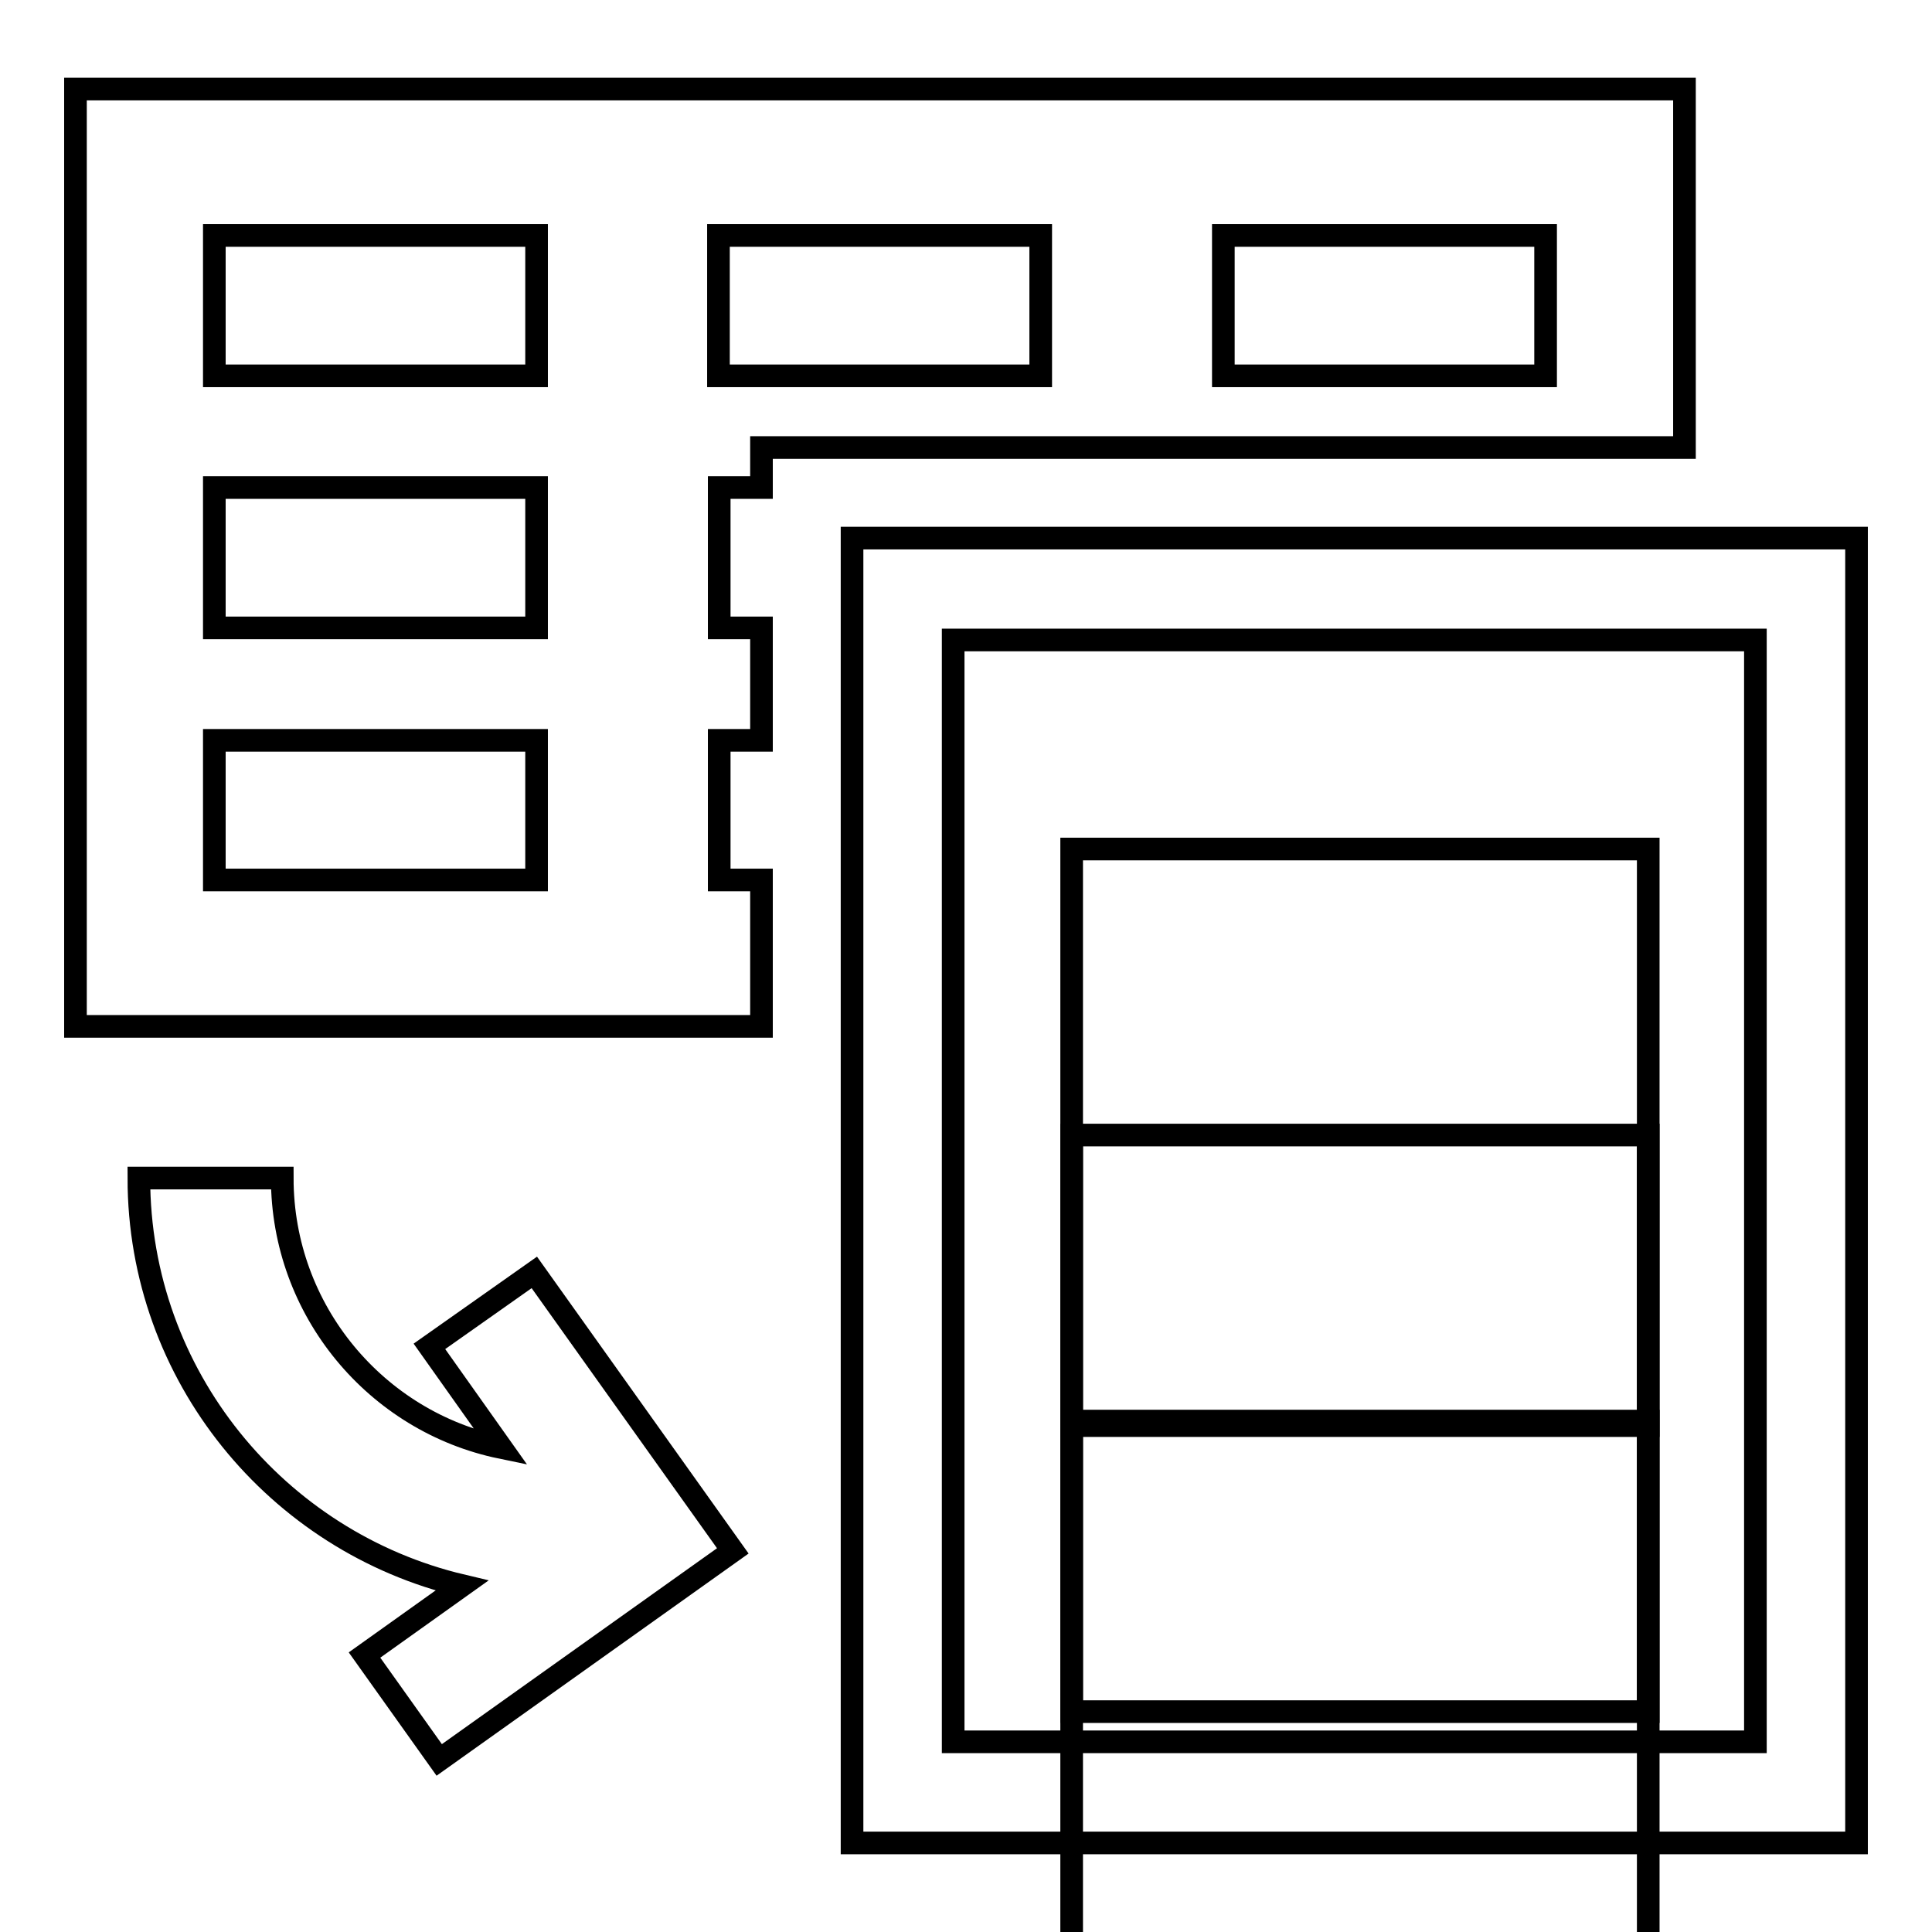
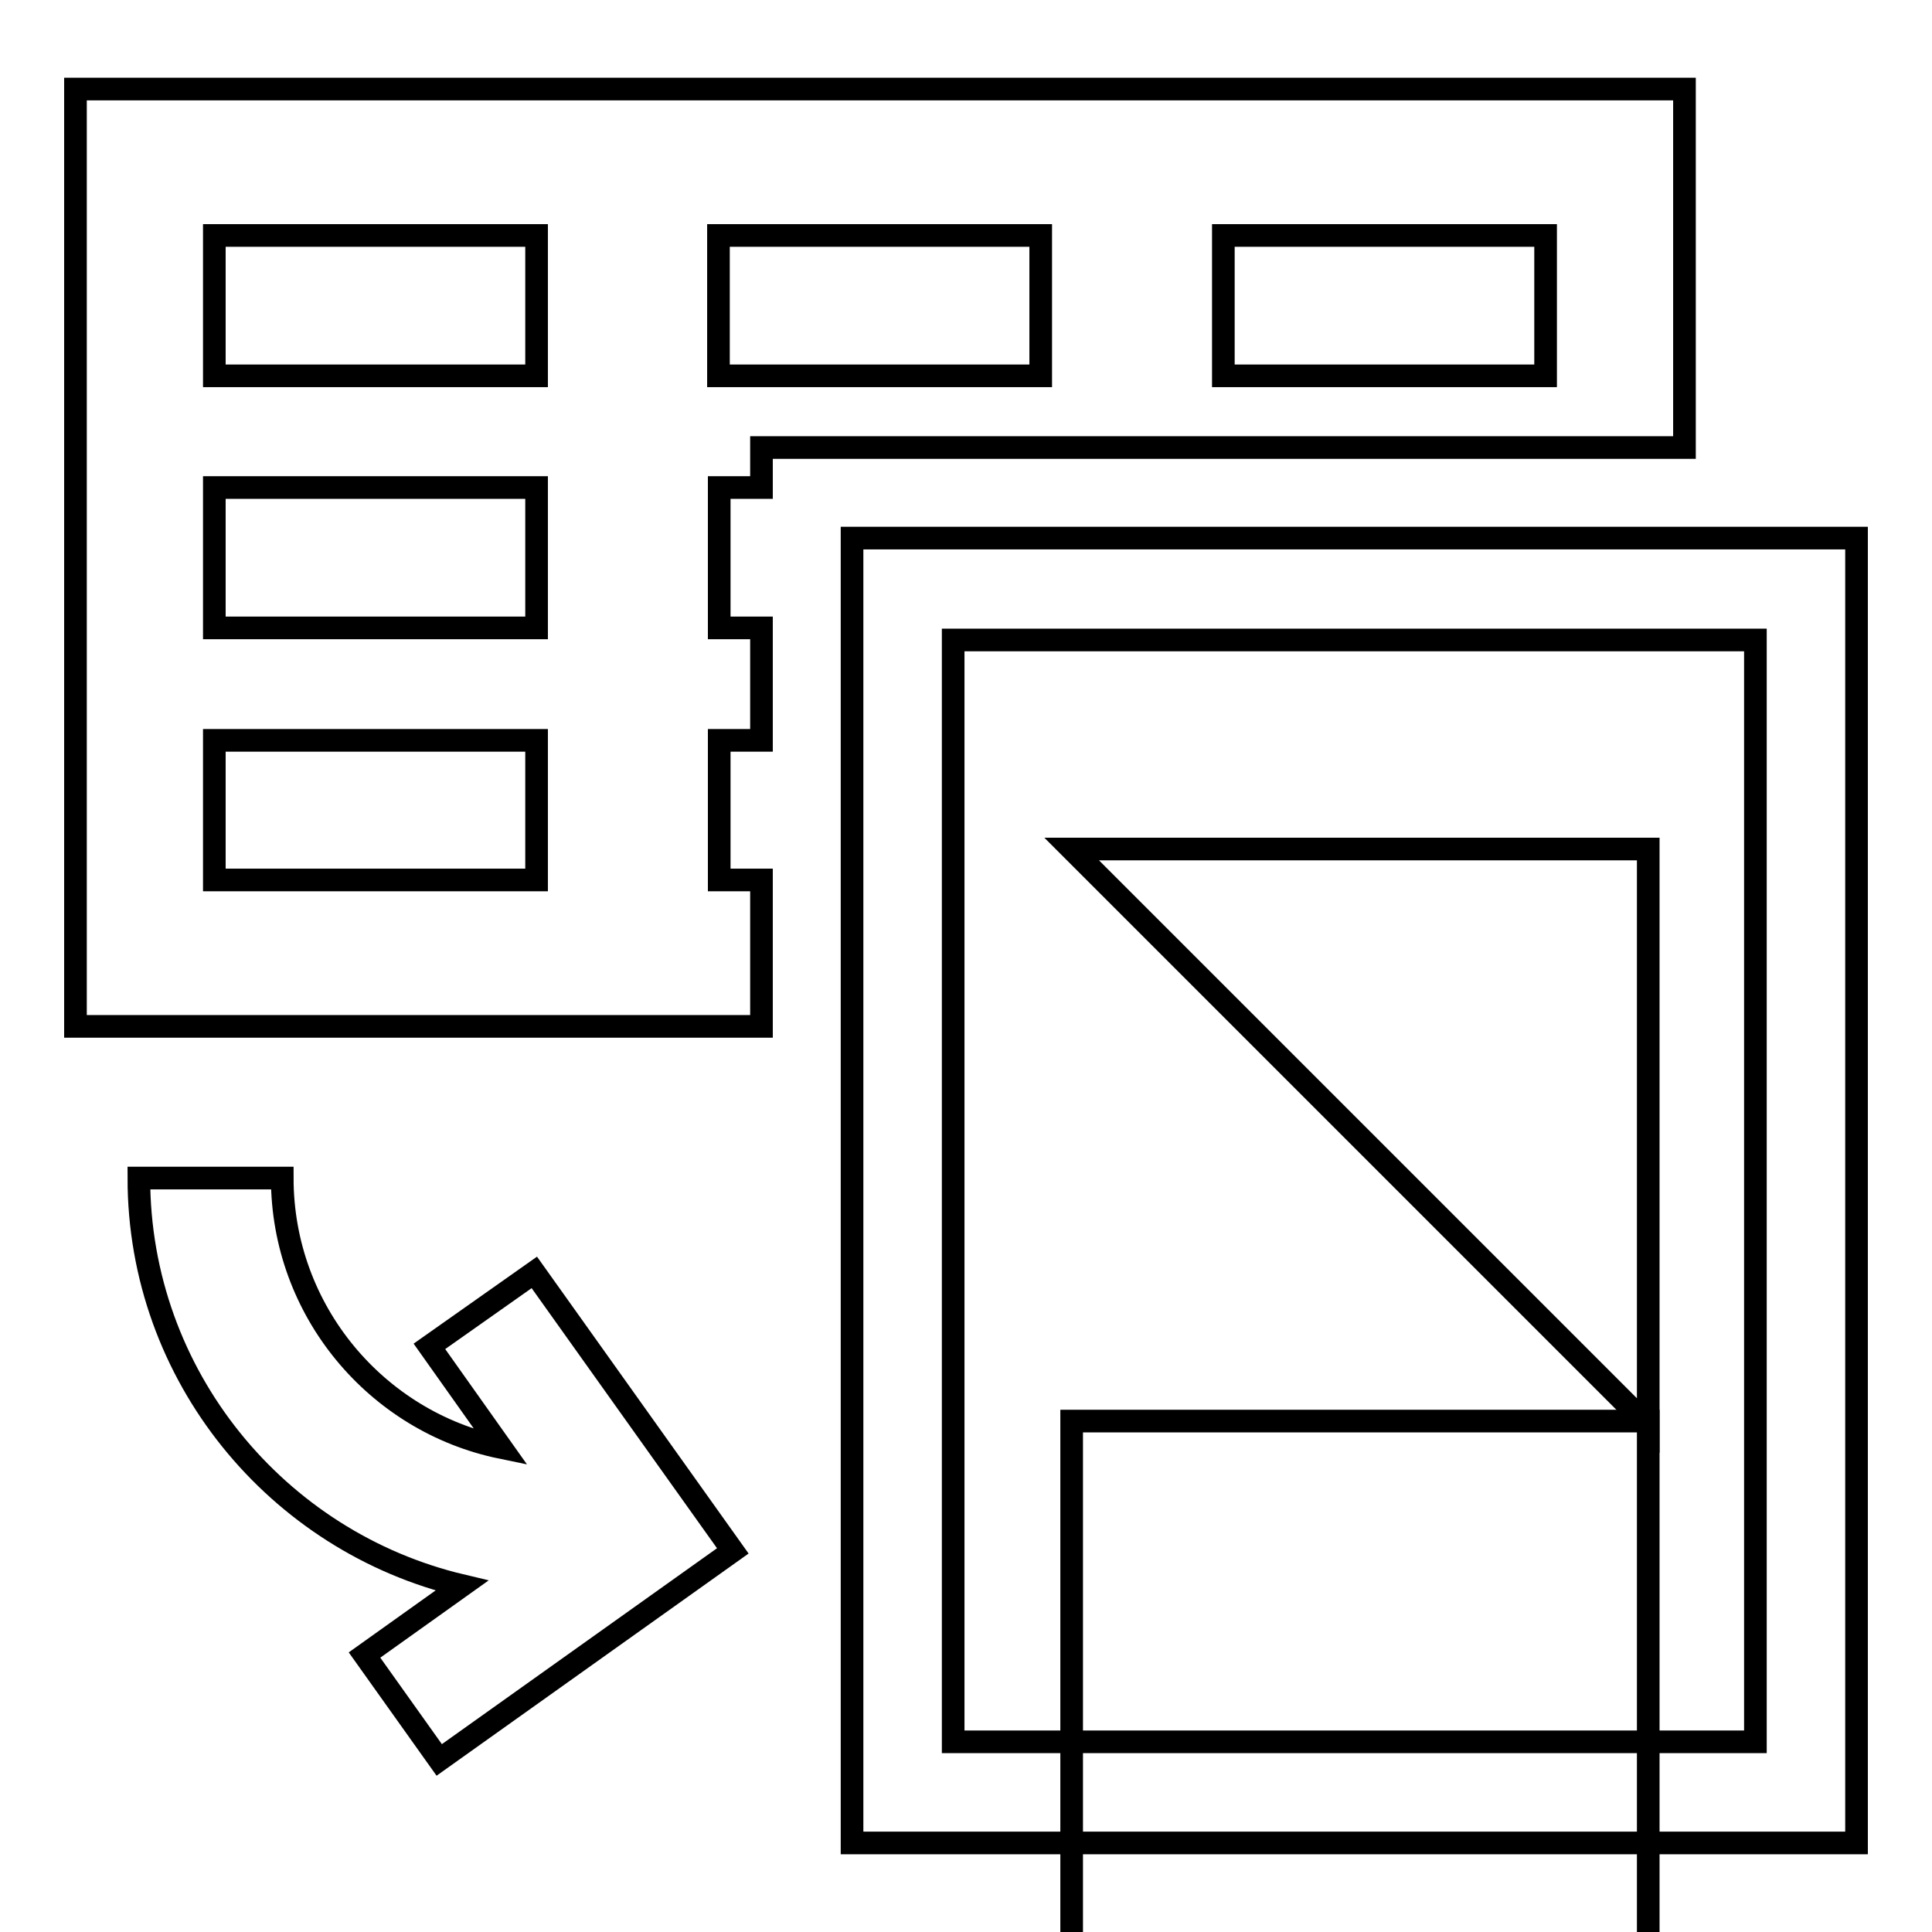
<svg xmlns="http://www.w3.org/2000/svg" version="1.1" x="0px" y="0px" viewBox="0 0 256 256" enable-background="new 0 0 256 256" xml:space="preserve">
  <g>
    <g>
      <g>
        <g>
          <path stroke-width="3" fill-opacity="0" stroke="#000000" d="M56.9,178.4l9.5,13.4c-16.5-3.4-29-18.1-29-35.7h-19c0,26.2,18.3,48.2,42.8,54l-12.9,9.2l9.9,13.9l38.9-27.7l-26.3-36.9L56.9,178.4z" />
          <path stroke-width="3" fill-opacity="0" stroke="#000000" d="M112.9,71.3v172.9H246V71.3H112.9z M232.6,230.8H126.3v-146h106.3L232.6,230.8L232.6,230.8z" />
-           <path stroke-width="3" fill-opacity="0" stroke="#000000" d="M142 112.5h76.4v76.4h-76.4z" />
-           <path stroke-width="3" fill-opacity="0" stroke="#000000" d="M142 150.4h76.4v76.4h-76.4z" />
+           <path stroke-width="3" fill-opacity="0" stroke="#000000" d="M142 112.5h76.4v76.4z" />
          <path stroke-width="3" fill-opacity="0" stroke="#000000" d="M142 188.3h76.4v76.4h-76.4z" />
          <path stroke-width="3" fill-opacity="0" stroke="#000000" d="M223.2,11.8H10V136h90.9v-19.4h-5.6V98.1h5.6V83.2h-5.6V64.6h5.6v-5.3h122.3V11.8L223.2,11.8z M71.1,116.6H28.4V98.1h42.7V116.6L71.1,116.6z M71.1,83.2H28.4V64.6h42.7V83.2L71.1,83.2z M71.1,49.8H28.4V31.2h42.7V49.8L71.1,49.8z M137.9,49.8H95.2V31.2h42.7V49.8L137.9,49.8z M204.8,49.8h-42.7V31.2h42.7V49.8L204.8,49.8z" />
        </g>
      </g>
      <g />
      <g />
      <g />
      <g />
      <g />
      <g />
      <g />
      <g />
      <g />
      <g />
      <g />
      <g />
      <g />
      <g />
      <g />
    </g>
  </g>
</svg>